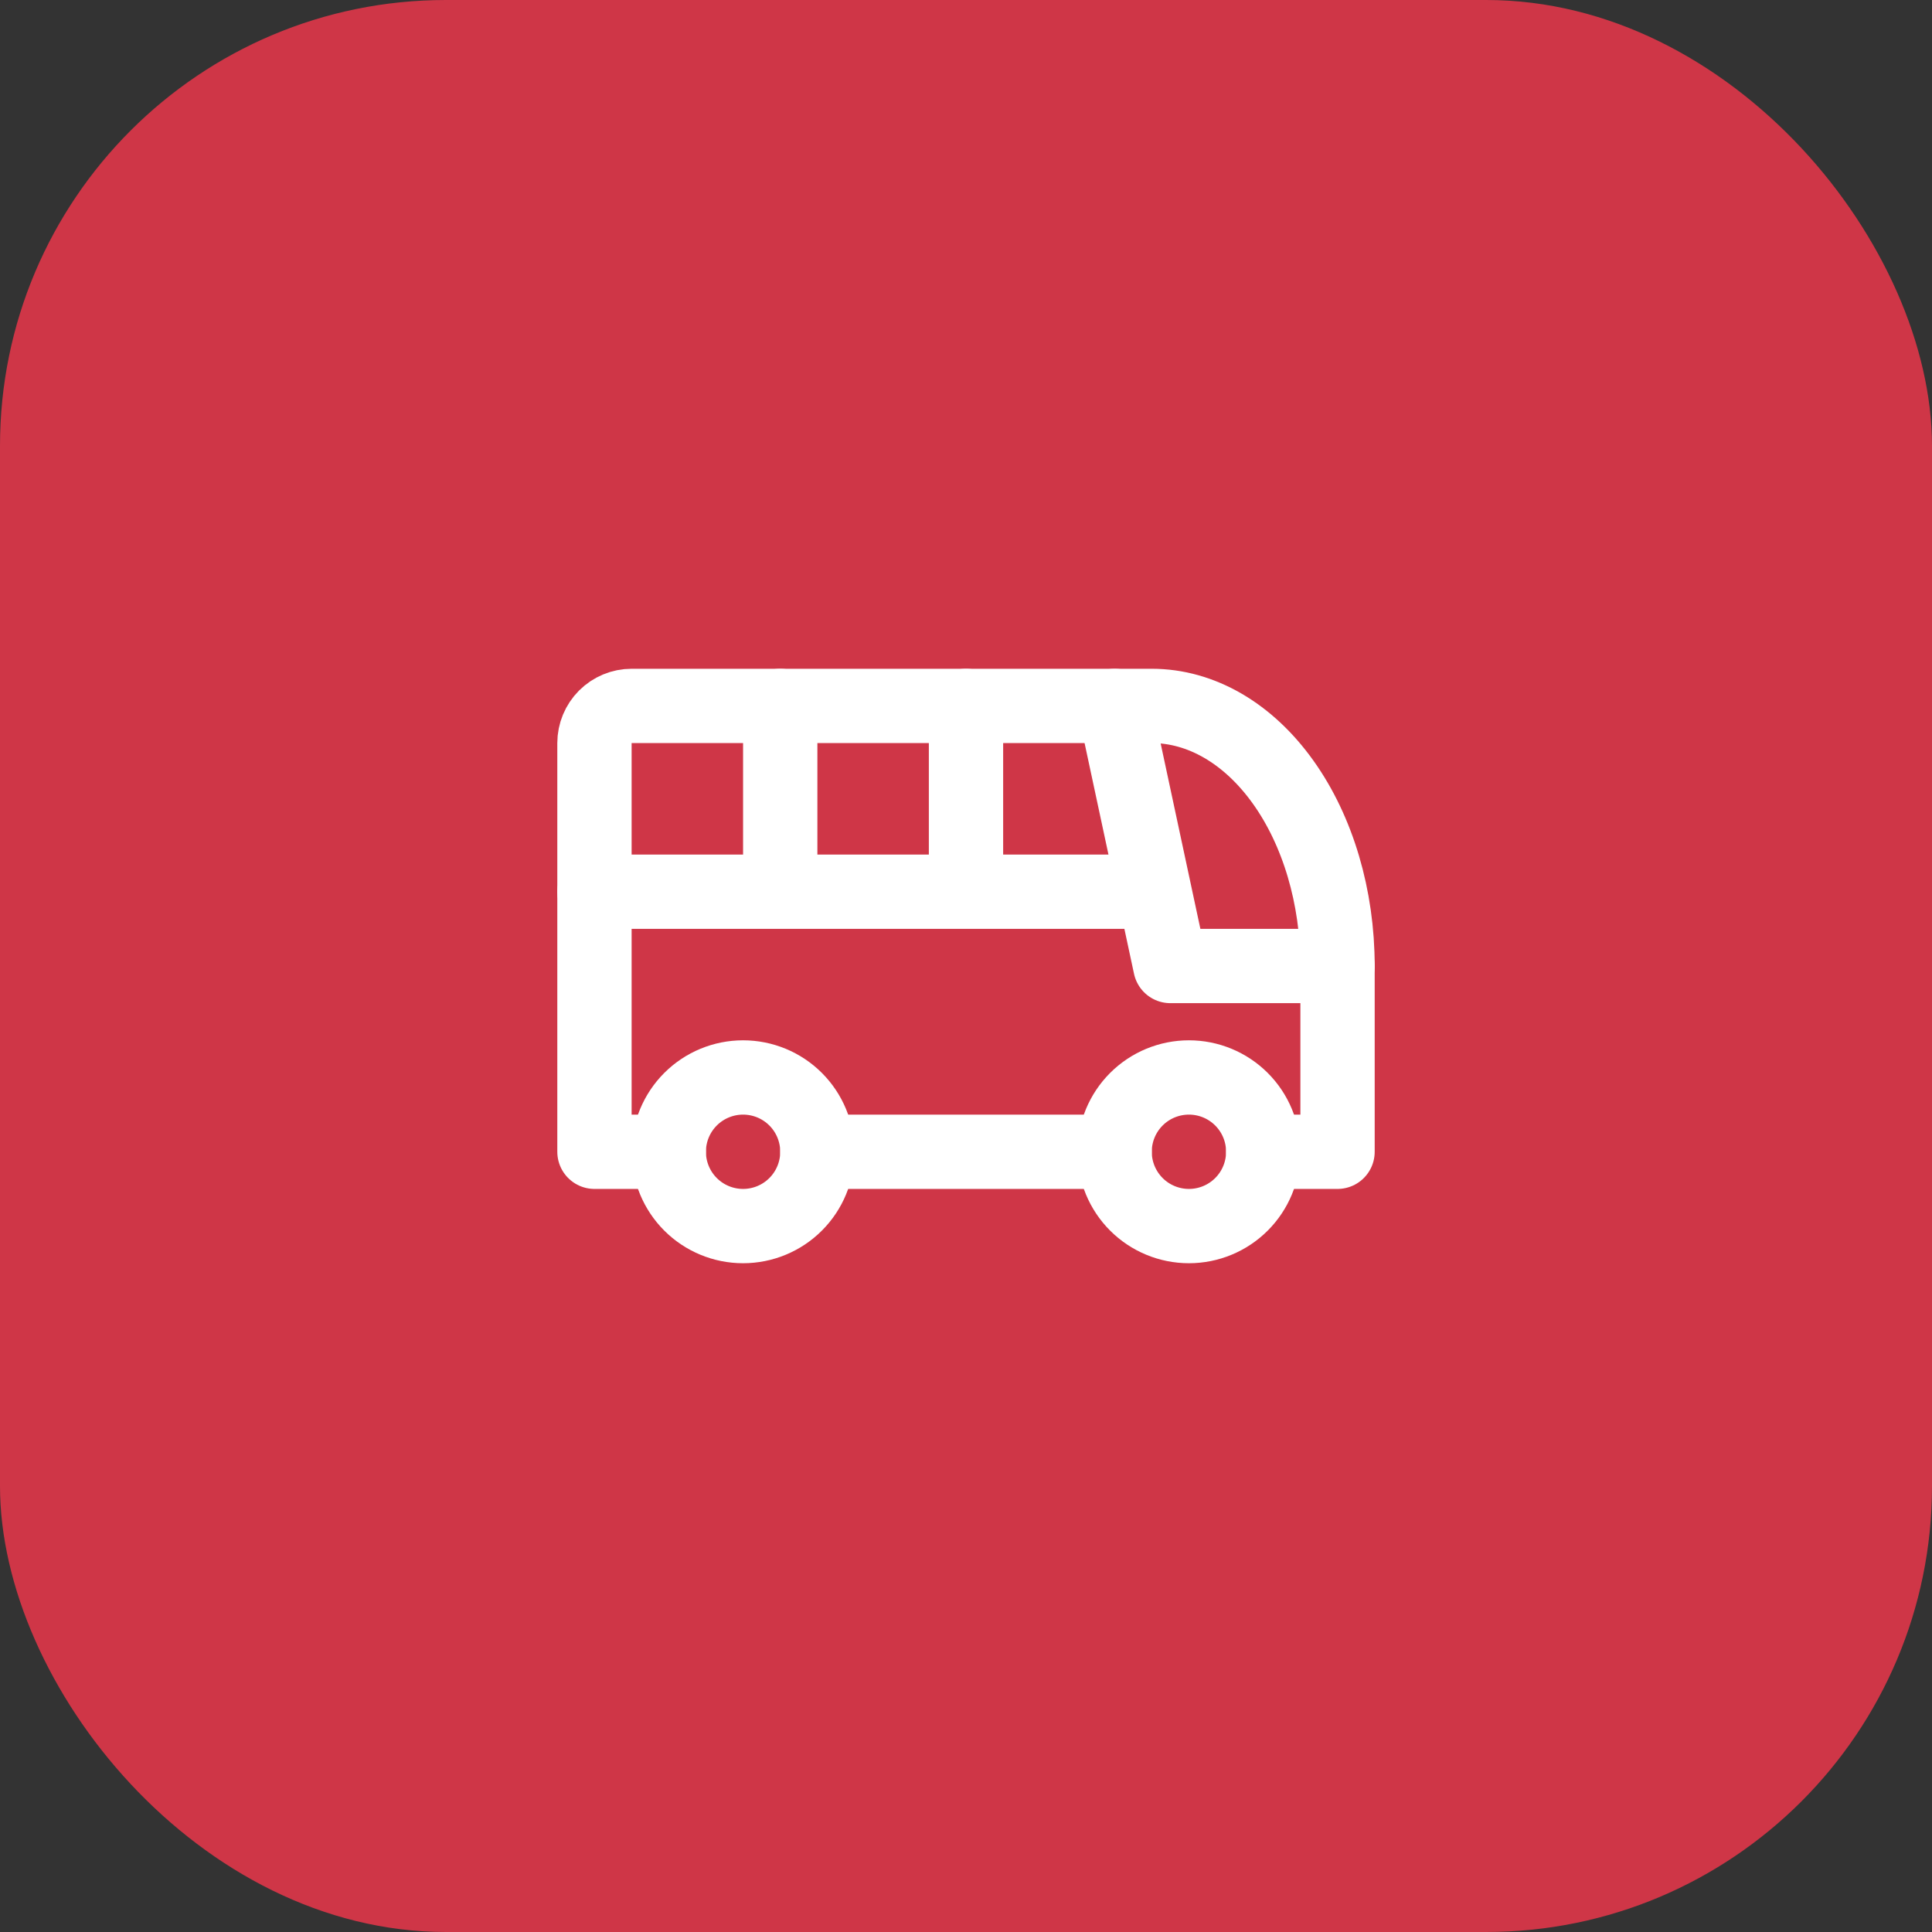
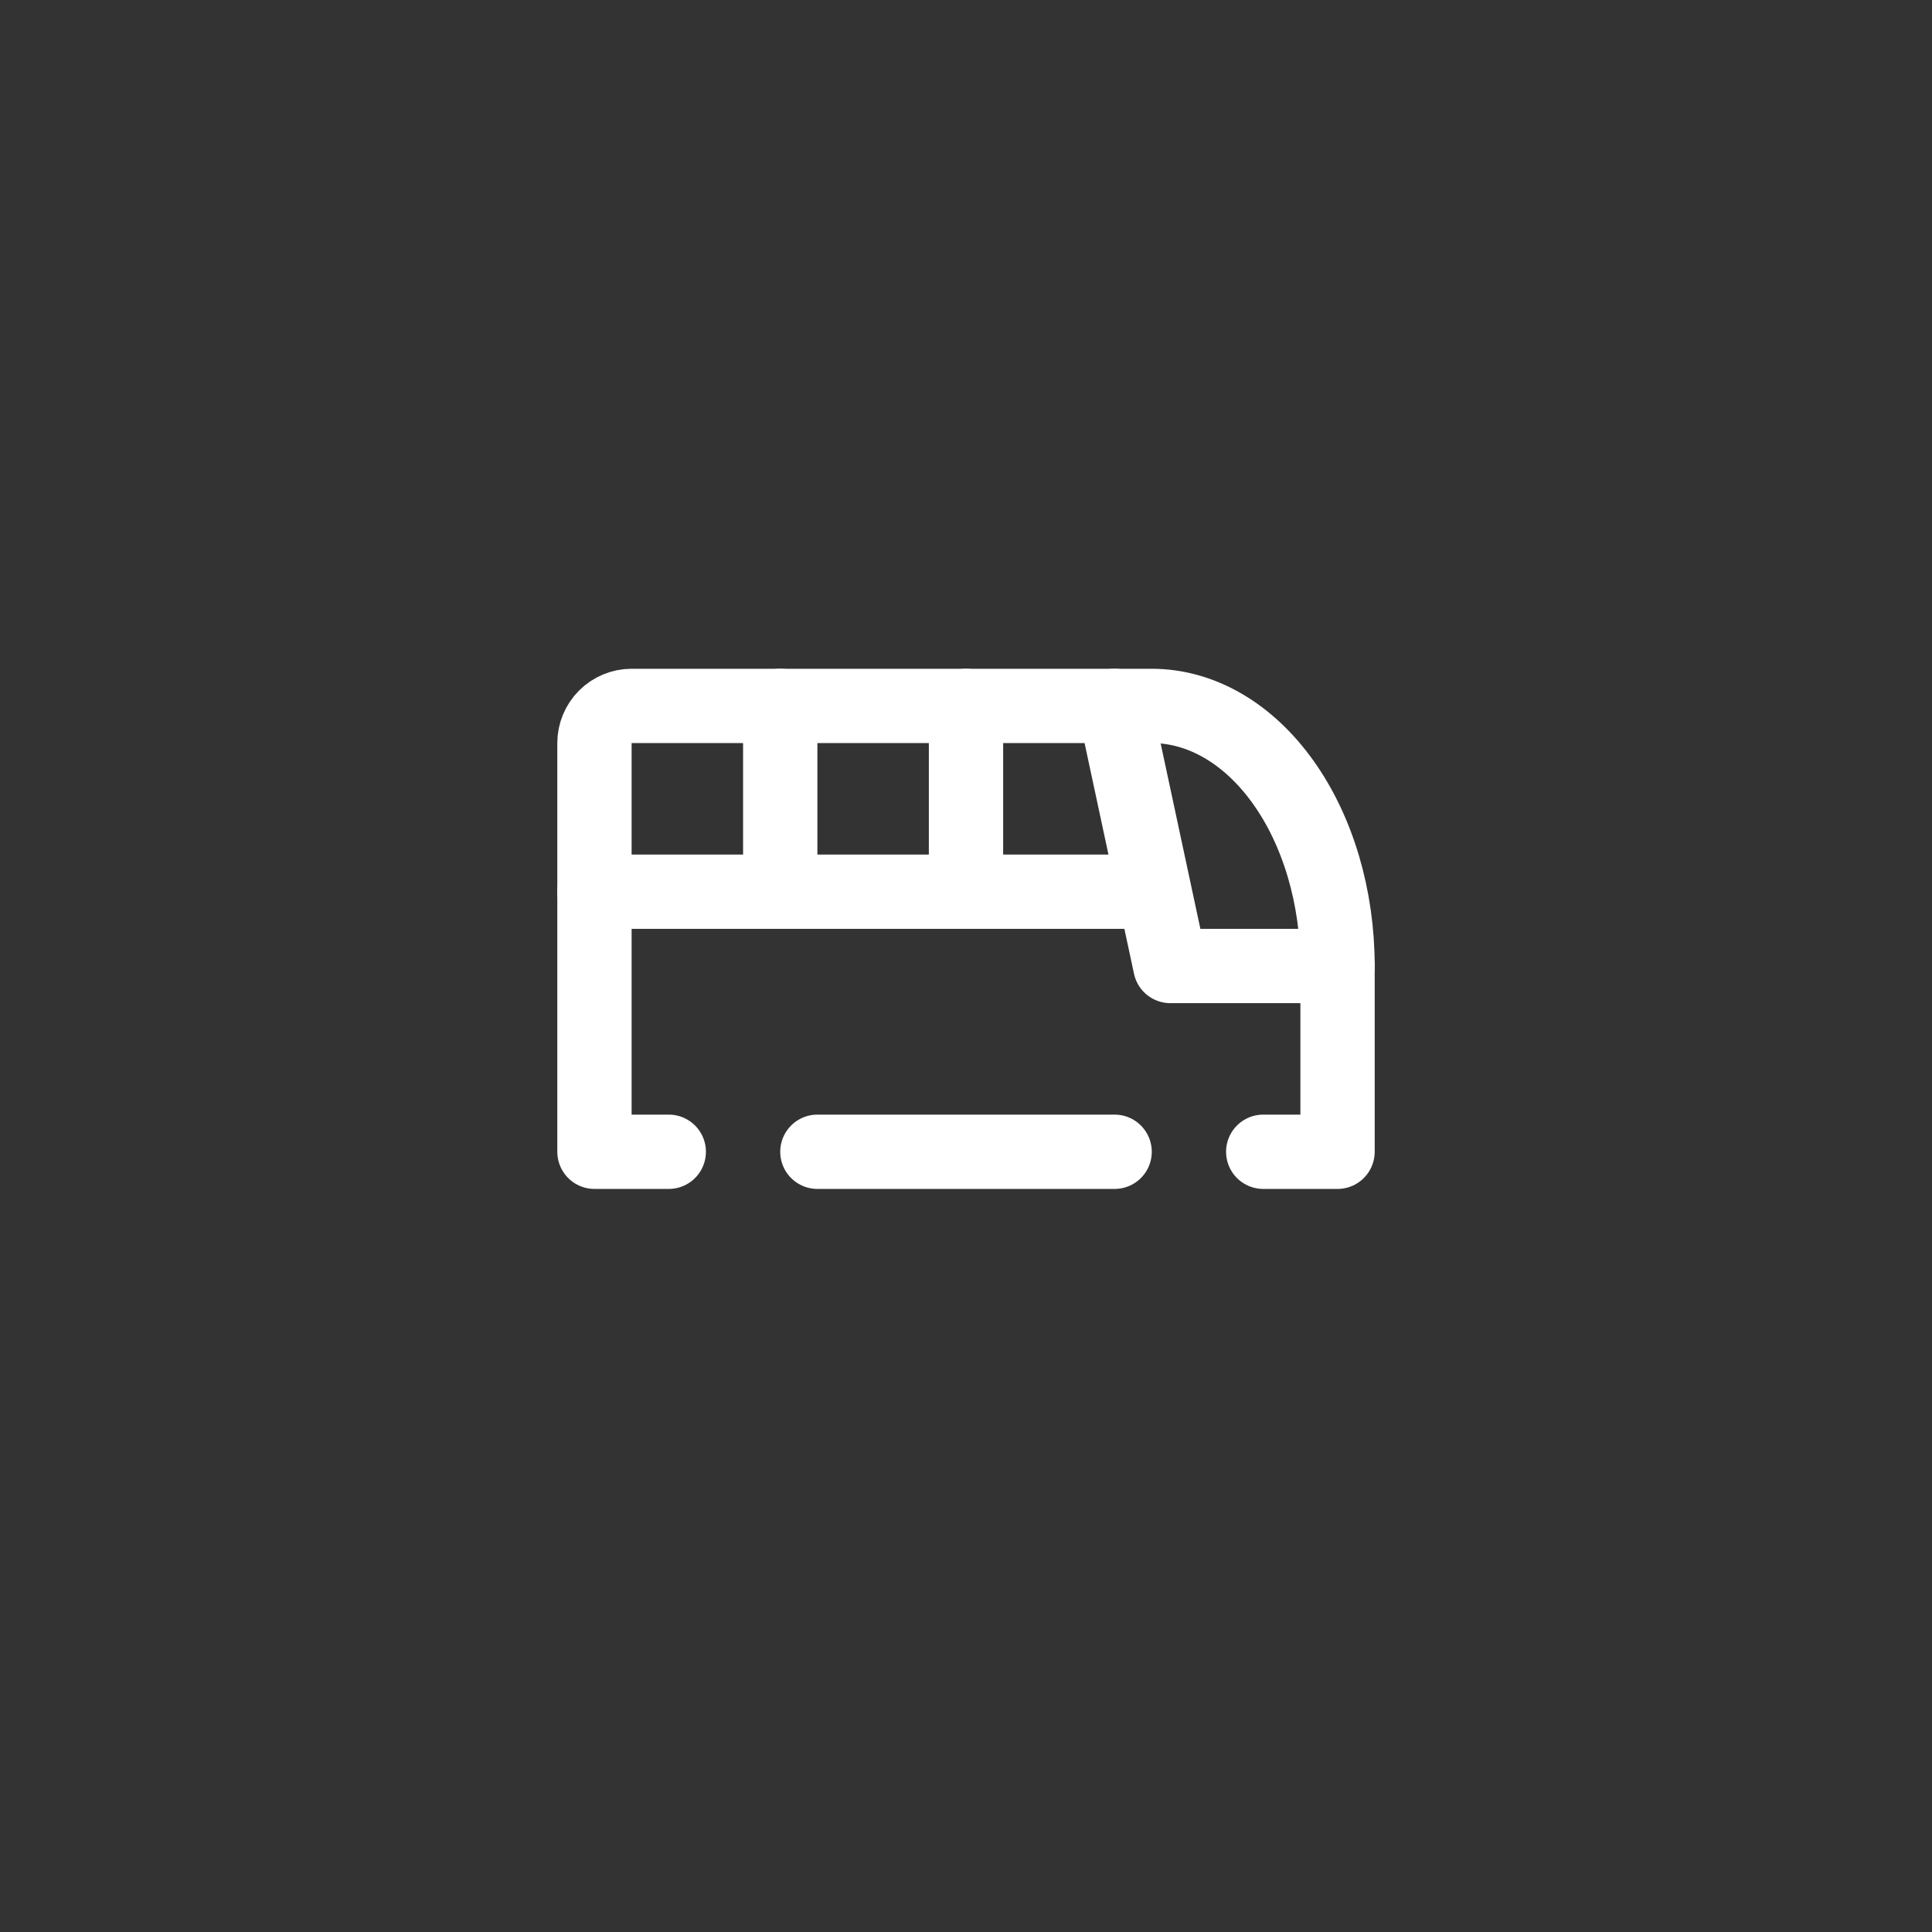
<svg xmlns="http://www.w3.org/2000/svg" width="65" height="65" viewBox="0 0 65 65" fill="none">
  <rect x="0" y="0" width="65" height="65" fill="#333333" stroke="none" />
-   <rect width="65" height="65" rx="15" fill="#CF3647" />
-   <path d="M22.5 38.75C22.5 39.413 22.763 40.049 23.232 40.518C23.701 40.987 24.337 41.25 25 41.25C25.663 41.25 26.299 40.987 26.768 40.518C27.237 40.049 27.5 39.413 27.5 38.75C27.5 38.087 27.237 37.451 26.768 36.982C26.299 36.513 25.663 36.25 25 36.25C24.337 36.25 23.701 36.513 23.232 36.982C22.763 37.451 22.5 38.087 22.5 38.75ZM37.5 38.75C37.5 39.413 37.763 40.049 38.232 40.518C38.701 40.987 39.337 41.25 40 41.25C40.663 41.25 41.299 40.987 41.768 40.518C42.237 40.049 42.5 39.413 42.5 38.75C42.5 38.087 42.237 37.451 41.768 36.982C41.299 36.513 40.663 36.25 40 36.25C39.337 36.25 38.701 36.513 38.232 36.982C37.763 37.451 37.5 38.087 37.5 38.75Z" stroke="white" stroke-width="2.5" stroke-linecap="round" stroke-linejoin="round" />
  <path d="M22.5 38.75H20V25C20 24.669 20.132 24.351 20.366 24.116C20.601 23.882 20.919 23.75 21.25 23.75H38.75C40.408 23.75 41.997 24.672 43.169 26.313C44.342 27.954 45 30.179 45 32.5V38.75H42.5M37.5 38.75H27.5" stroke="white" stroke-width="2.5" stroke-linecap="round" stroke-linejoin="round" />
  <path d="M37.5 23.75L39.375 32.5H45M20 30H38.75M26.25 23.75V30M32.5 23.75V30" stroke="white" stroke-width="2.5" stroke-linecap="round" stroke-linejoin="round" />
</svg>